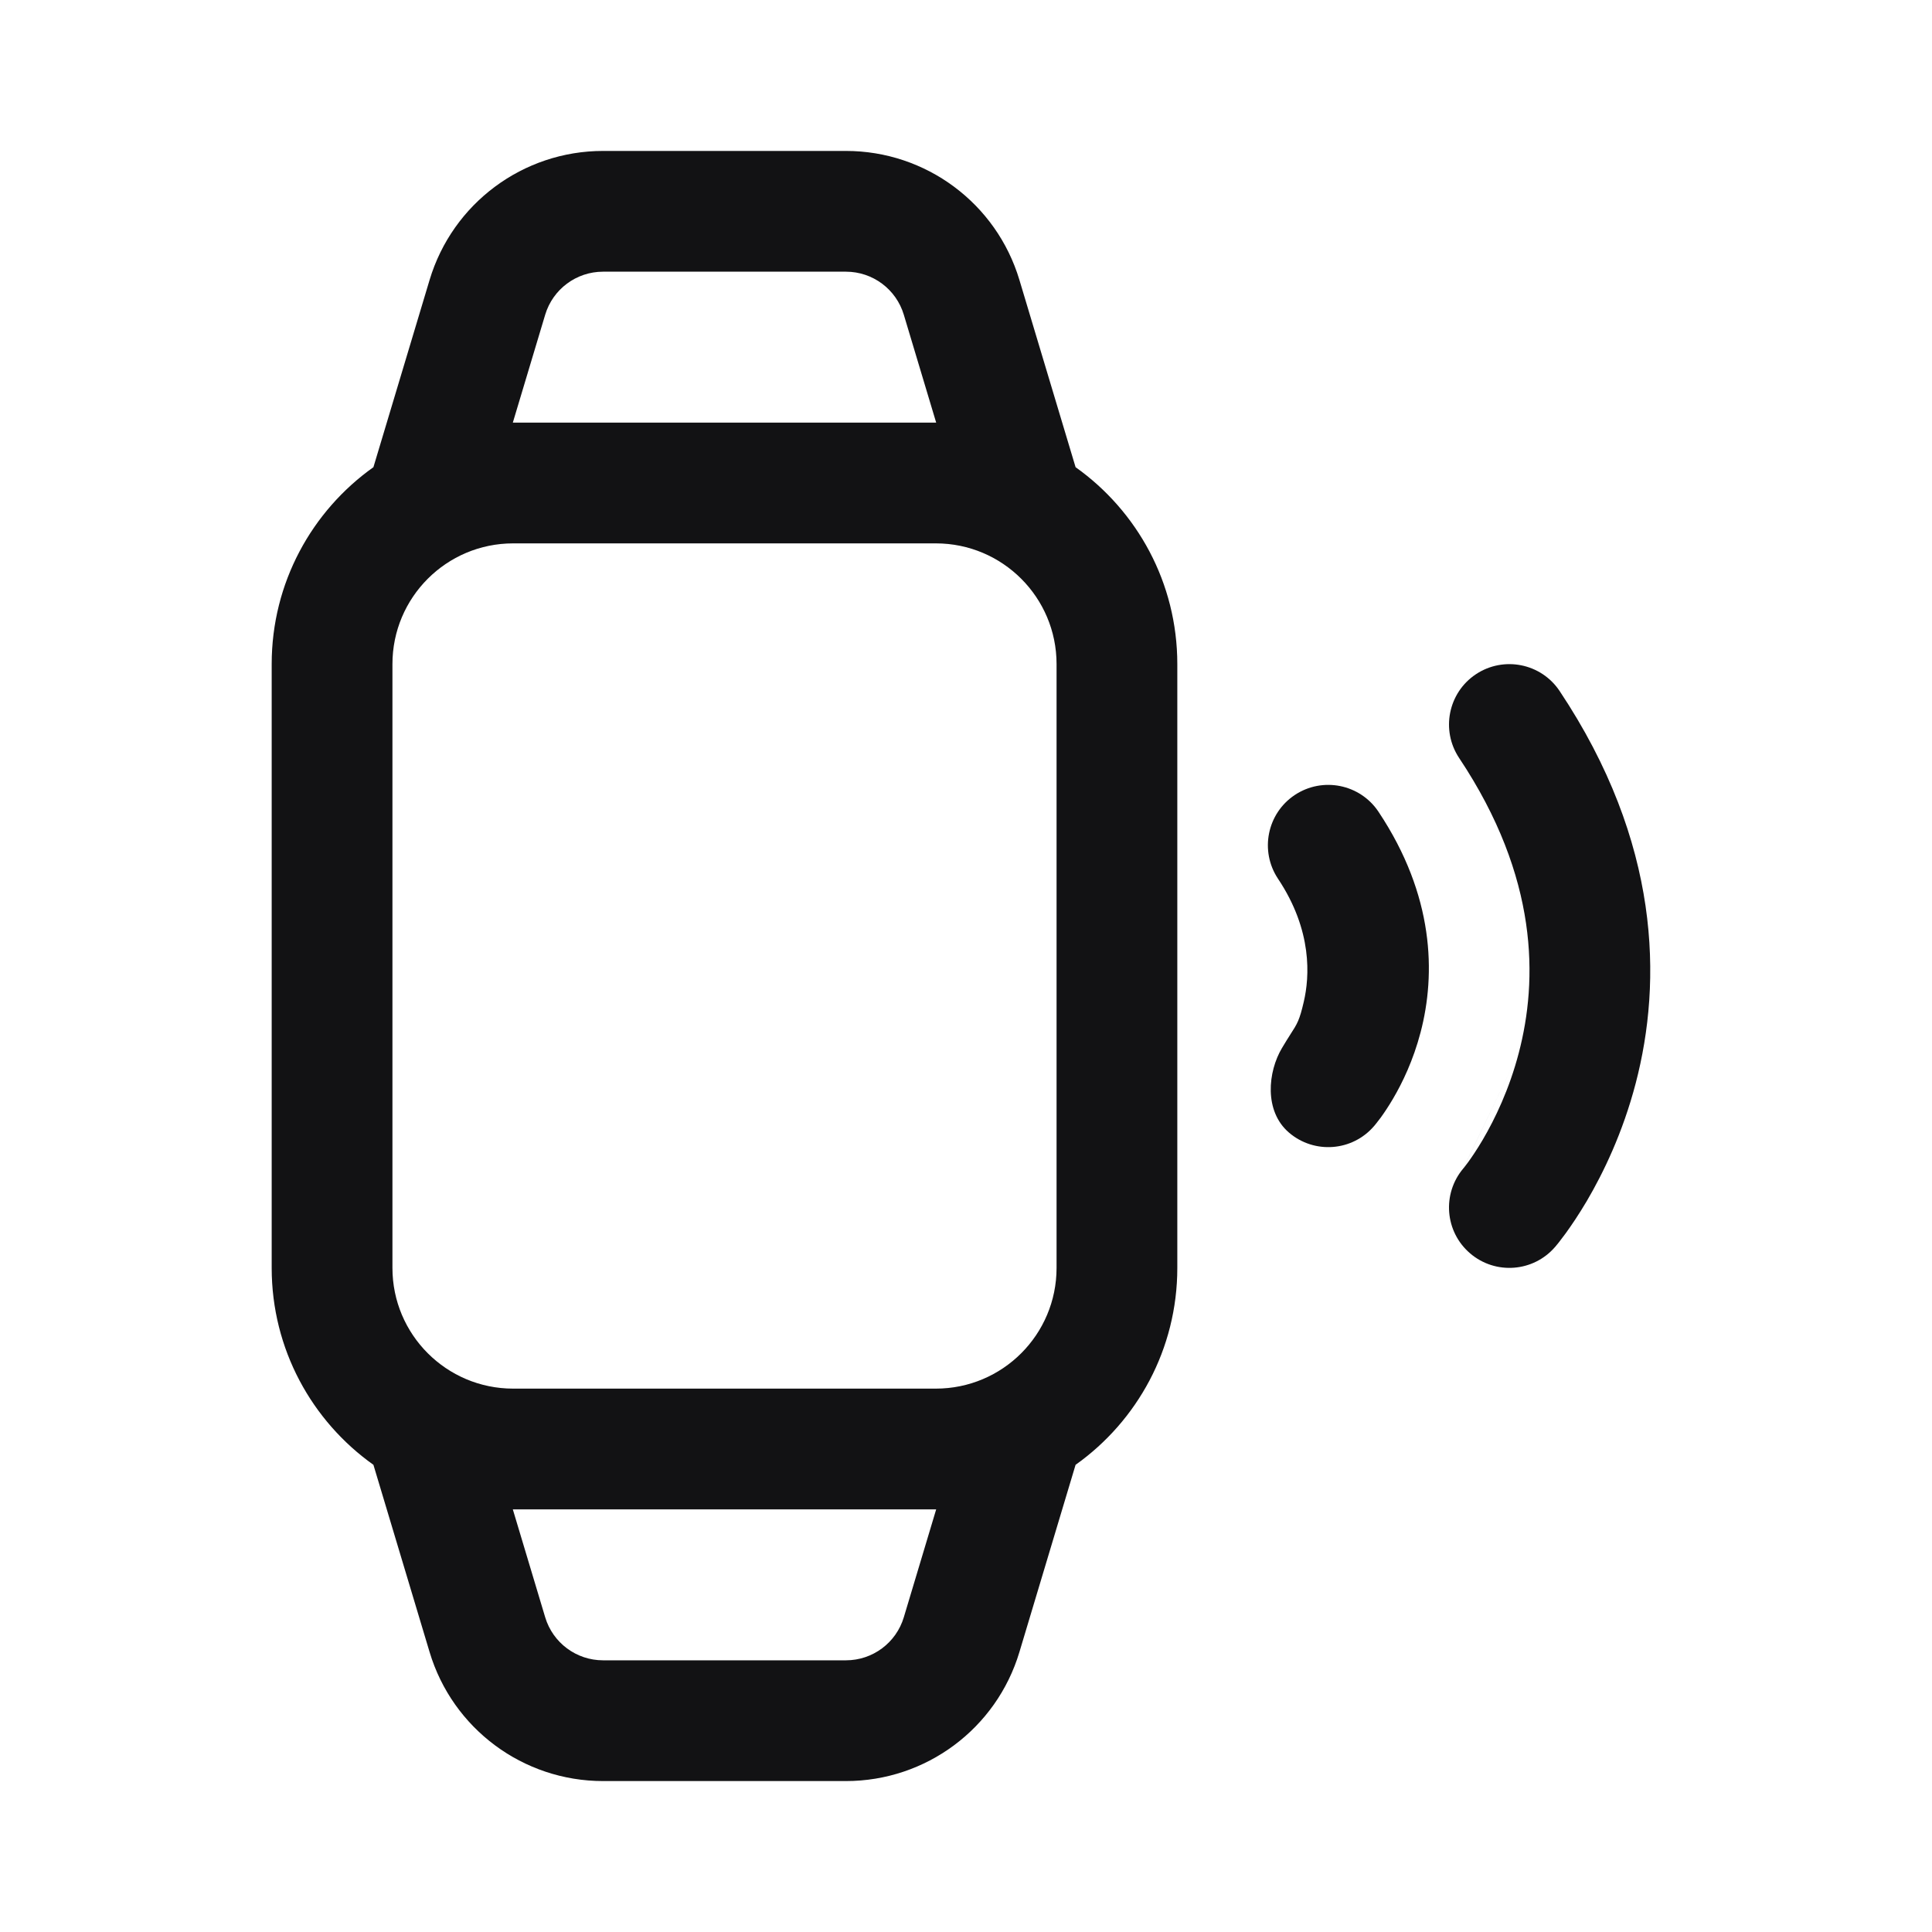
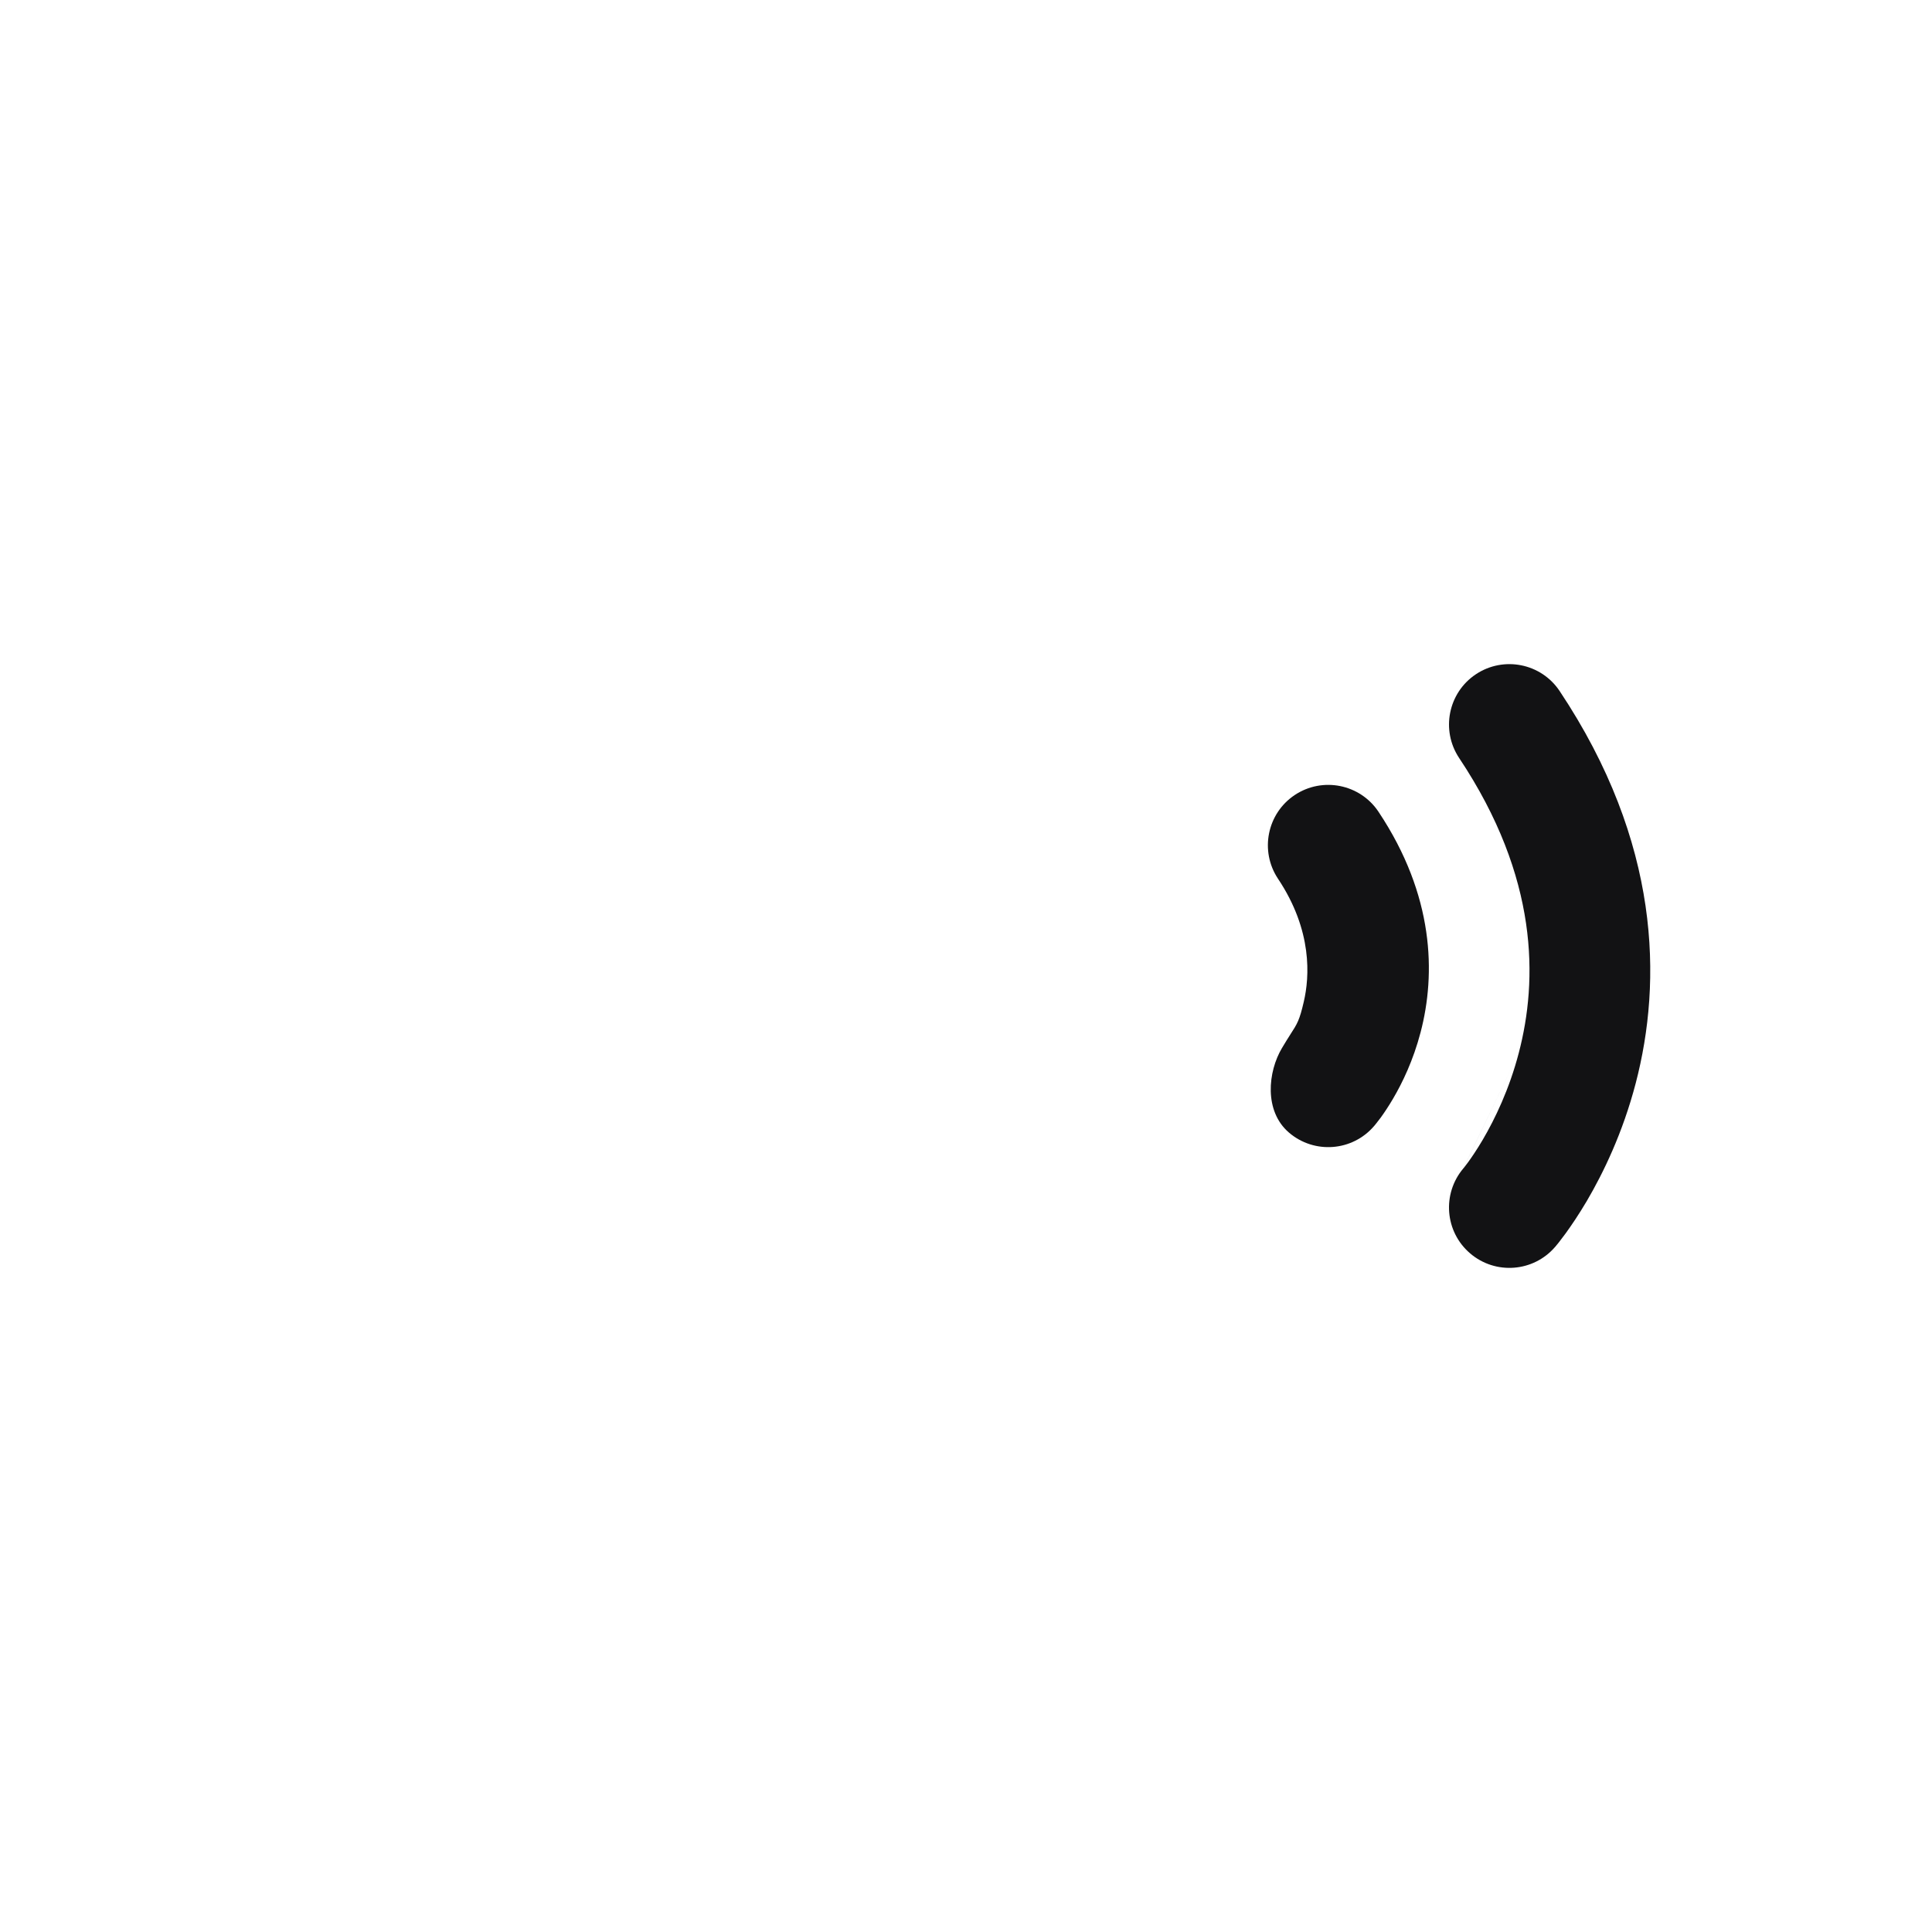
<svg xmlns="http://www.w3.org/2000/svg" width="32" height="32" viewBox="0 0 32 32" fill="none">
-   <path fill-rule="evenodd" clip-rule="evenodd" d="M7.115 4.638C7.495 3.369 8.663 2.5 9.988 2.5H14.012C15.337 2.5 16.505 3.369 16.885 4.638L17.815 7.738C18.835 8.463 19.5 9.654 19.5 11V21C19.5 22.346 18.835 23.537 17.815 24.262L16.885 27.362C16.505 28.631 15.337 29.5 14.012 29.5H9.988C8.663 29.5 7.495 28.631 7.115 27.362L6.185 24.262C5.165 23.537 4.5 22.346 4.5 21V11C4.5 9.654 5.165 8.463 6.185 7.738L7.115 4.638ZM8.494 25L9.03 26.787C9.157 27.21 9.546 27.5 9.988 27.5H14.012C14.454 27.5 14.843 27.21 14.97 26.787L15.506 25H8.494ZM14.97 5.213L15.506 7H8.494L9.03 5.213C9.157 4.79 9.546 4.5 9.988 4.5H14.012C14.454 4.5 14.843 4.79 14.97 5.213ZM8.5 9C7.395 9 6.5 9.895 6.5 11V21C6.5 22.105 7.395 23 8.5 23H15.5C16.605 23 17.5 22.105 17.5 21V11C17.5 9.895 16.605 9 15.5 9H8.5Z" fill="#121214" />
  <path fill-rule="evenodd" clip-rule="evenodd" d="M25.157 17.435C25.468 16.243 25.493 14.542 24.168 12.555C23.862 12.095 23.986 11.474 24.445 11.168C24.905 10.862 25.526 10.986 25.832 11.445C27.507 13.958 27.532 16.257 27.093 17.94C26.877 18.767 26.554 19.43 26.284 19.89C26.148 20.12 26.024 20.302 25.931 20.43C25.884 20.494 25.845 20.545 25.816 20.582C25.801 20.6 25.789 20.615 25.779 20.627L25.767 20.642L25.763 20.647L25.761 20.649L25.76 20.65C25.76 20.65 25.767 20.642 25.759 20.651C25.4 21.07 24.768 21.119 24.349 20.759C23.931 20.401 23.882 19.773 24.237 19.353L25.157 17.435ZM25.157 17.435C24.998 18.046 24.758 18.538 24.56 18.876C24.461 19.044 24.374 19.171 24.315 19.252C24.285 19.292 24.263 19.321 24.25 19.338L24.241 19.349L24.238 19.352L25.157 17.435Z" fill="#121214" />
  <path d="M21.168 14.555C21.743 15.417 21.69 16.183 21.595 16.591C21.524 16.899 21.487 16.956 21.374 17.131C21.337 17.19 21.291 17.261 21.234 17.358C21 17.75 20.933 18.402 21.349 18.759C21.769 19.119 22.4 19.07 22.759 18.651L22.761 18.649L22.762 18.647L22.766 18.643L22.775 18.632C22.782 18.624 22.79 18.614 22.799 18.602C22.818 18.578 22.842 18.547 22.87 18.51C22.925 18.434 22.996 18.329 23.073 18.198C23.226 17.938 23.408 17.564 23.53 17.096C23.782 16.132 23.757 14.833 22.832 13.445C22.526 12.986 21.905 12.862 21.445 13.168C20.986 13.474 20.862 14.095 21.168 14.555Z" fill="#121214" />
</svg>